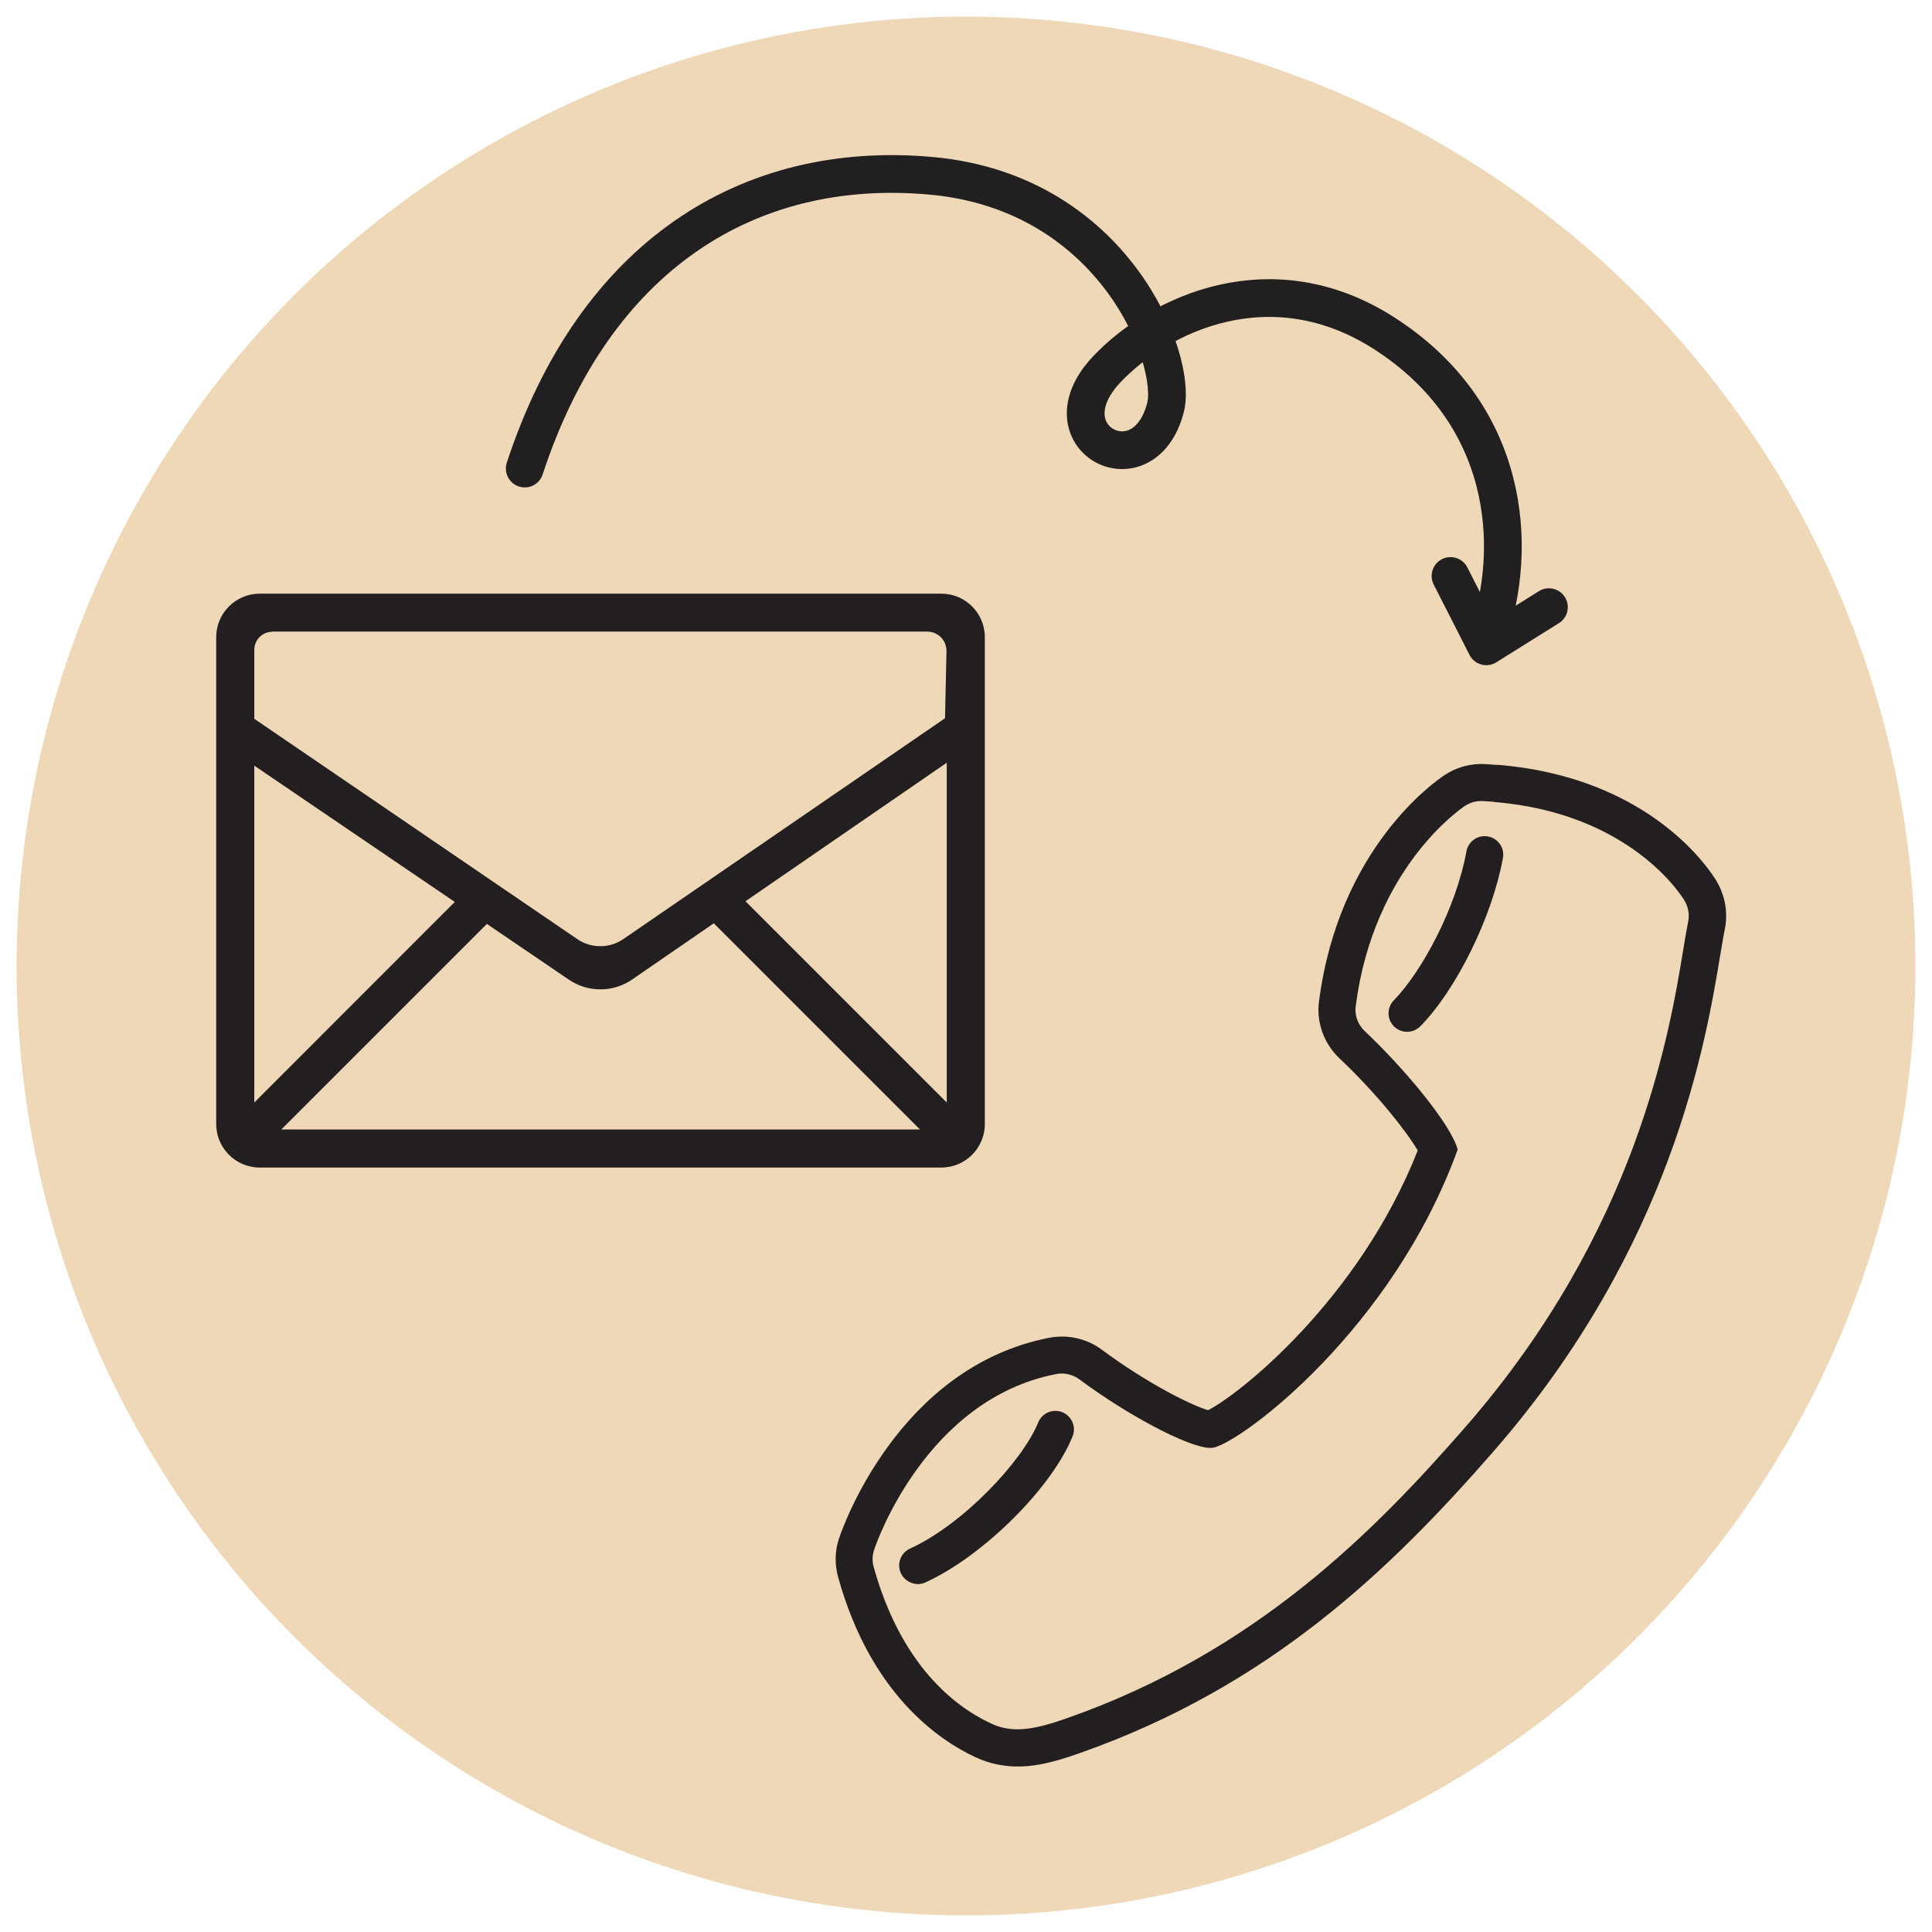
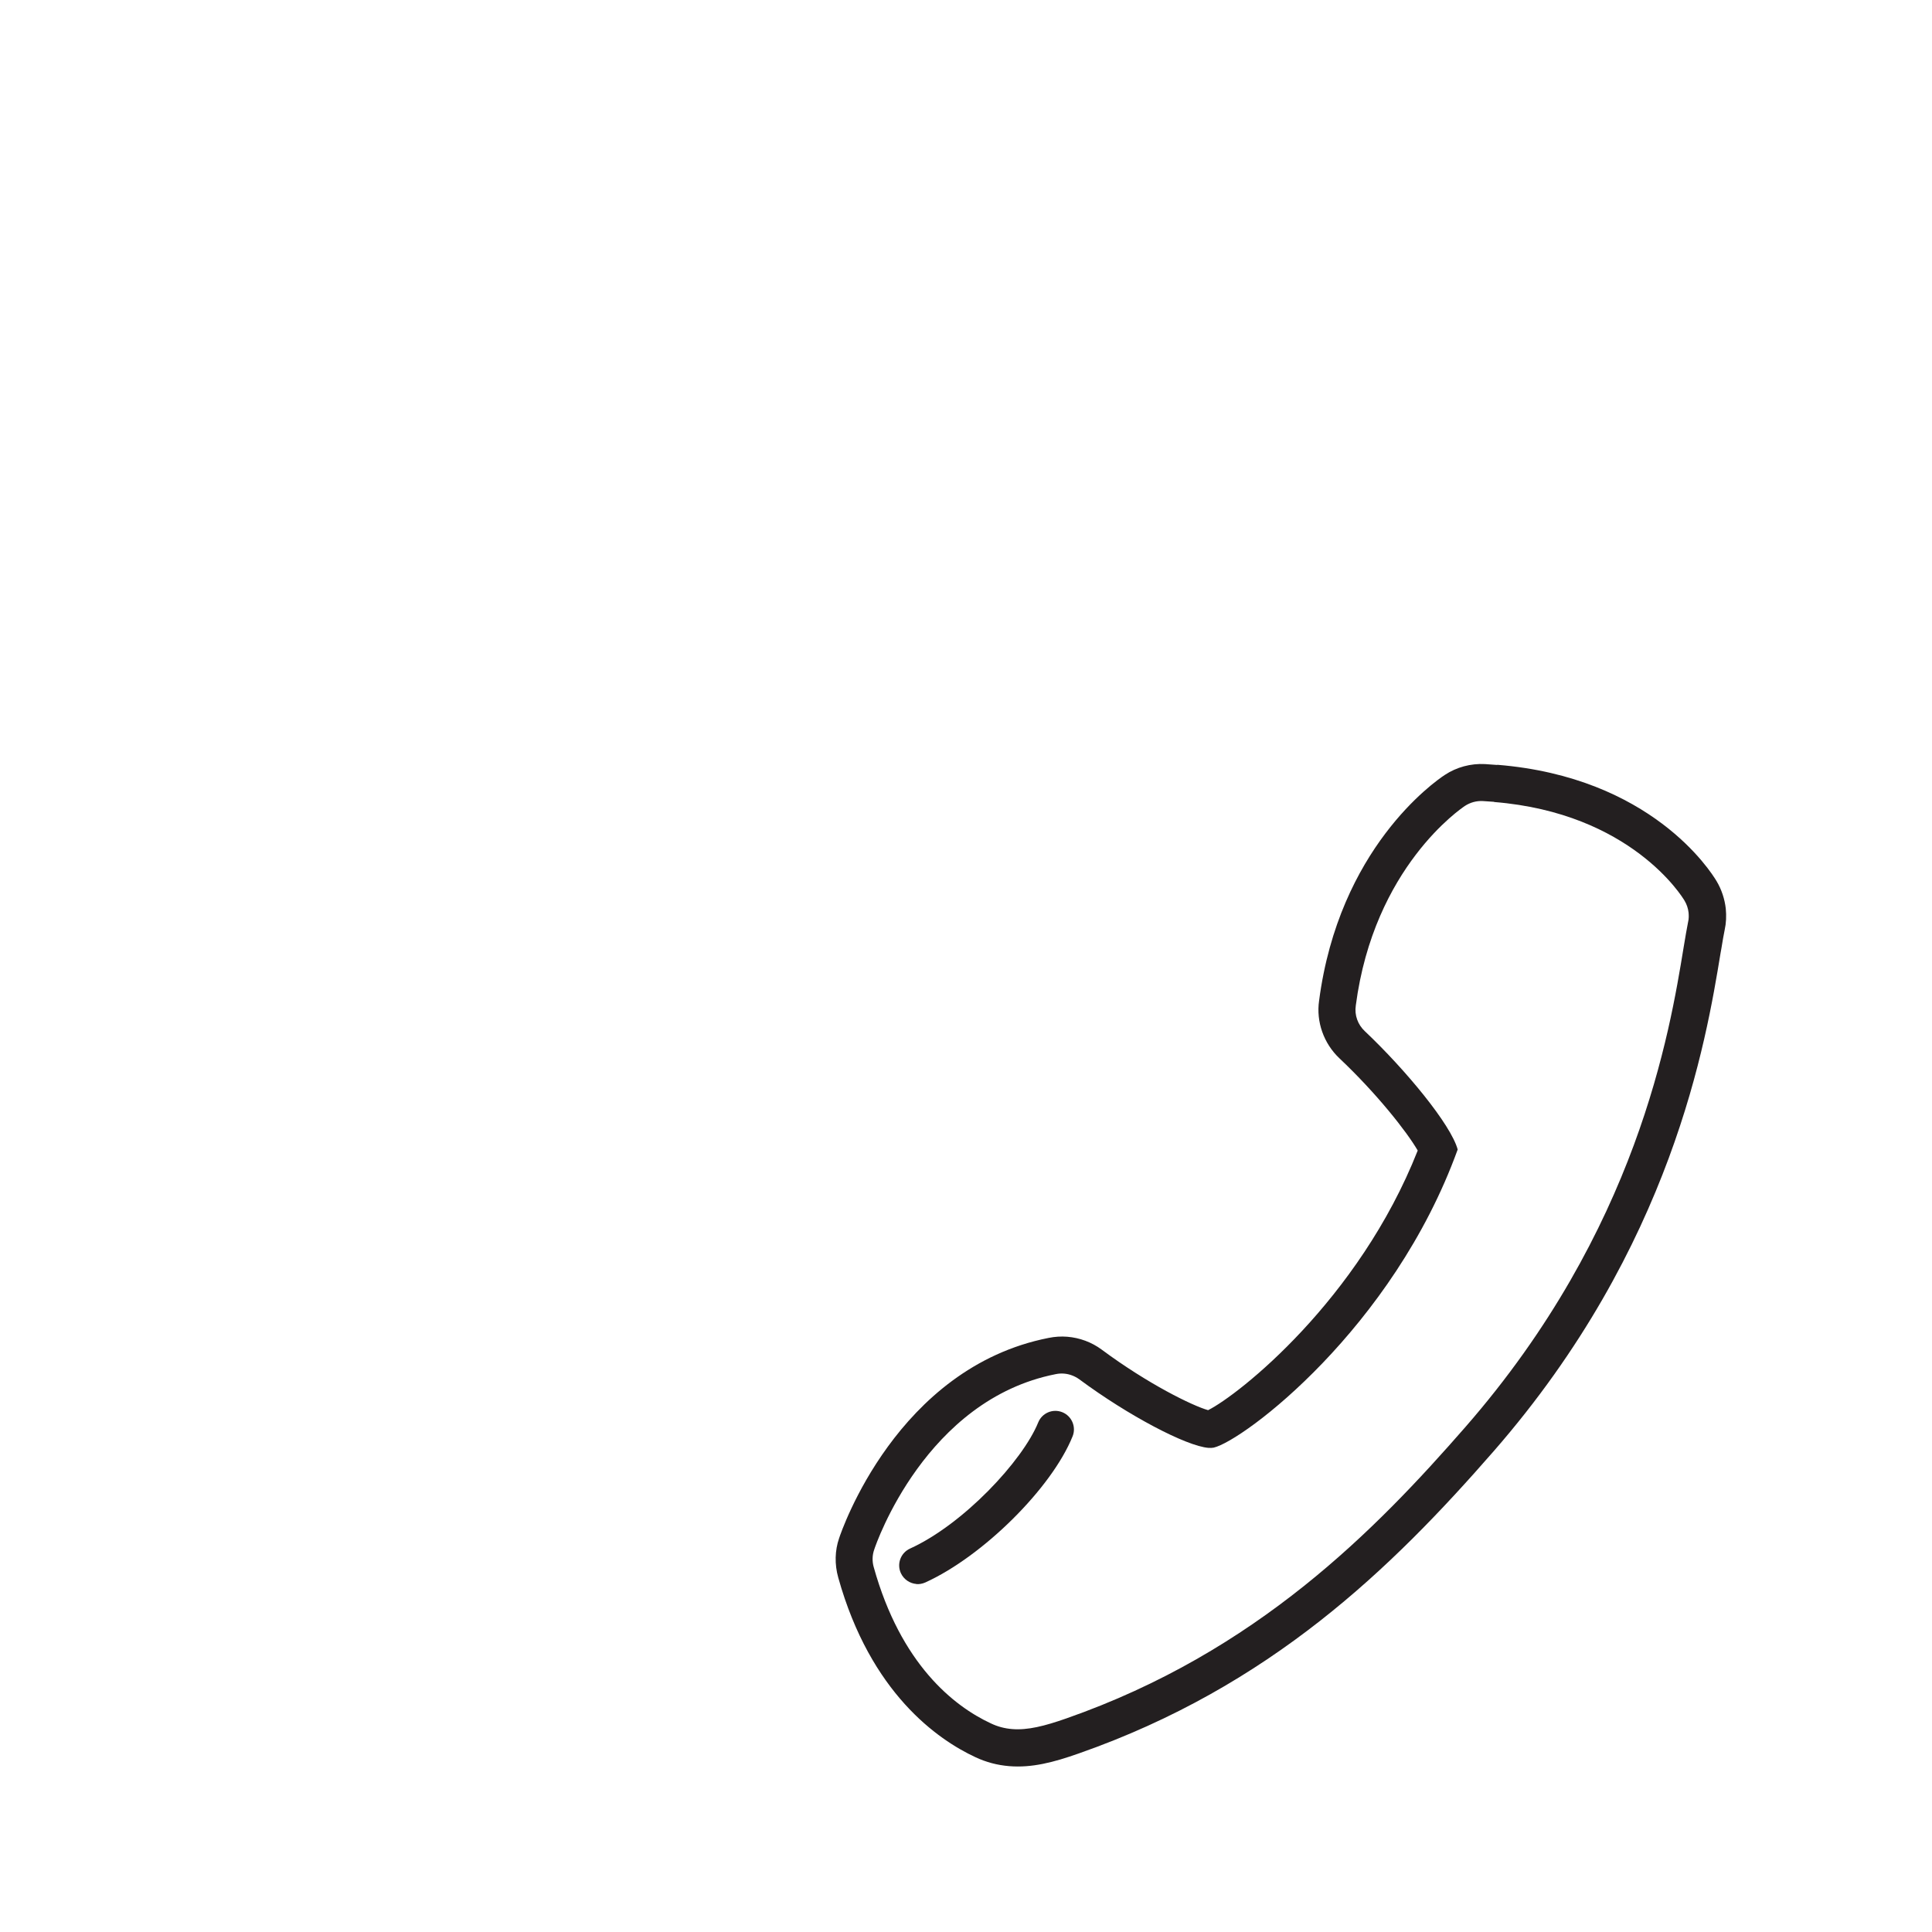
<svg xmlns="http://www.w3.org/2000/svg" id="Layer_1" version="1.1" viewBox="0 0 512 512">
  <defs>
    <style>
      .st0 {
        fill: #231f20;
      }

      .st1 {
        fill: none;
        stroke: #221f20;
        stroke-linecap: round;
        stroke-linejoin: round;
        stroke-width: 10px;
      }

      .st2 {
        fill: #eed8b7;
      }
    </style>
  </defs>
-   <circle class="st2" cx="256" cy="256" r="251.6" />
  <g>
    <path class="st0" d="M395.96,212.54c36.31,2.94,49.89,25.17,50.45,26.13.59.97.96,2.09,1.08,3.19.07.82.08,1.66-.13,2.49-.35,1.7-.71,3.93-1.17,6.64-3.7,22.63-12.27,74.96-57.84,127.18-23.72,27.18-55.3,59.59-105.76,77.23-5.74,2.01-10.24,3.16-14.37,2.82-1.93-.16-3.79-.62-5.66-1.52-9.82-4.57-23.85-15.69-31.01-41.38-.44-1.52-.41-3.17.13-4.68.52-1.62,13.69-39.71,48.1-46.48.72-.15,1.46-.2,2.2-.14,1.47.12,2.87.66,4.07,1.53,12.98,9.62,28.31,17.67,34.2,18.15.53.04.99,0,1.38-.06,7.91-1.83,47.5-31.57,64.67-79.01-1.79-6.6-13.75-21.08-24.59-31.34-1.87-1.74-2.8-4.25-2.41-6.83,4.8-36.69,27.97-52.24,28.94-52.9,1.41-.91,3.07-1.37,4.76-1.27.98.08,1.97.12,2.95.2M396.75,202.72h0c-1.05-.09-2.14-.17-3.23-.23-3.72-.2-7.51.8-10.64,2.88-2.87,1.88-28.04,19.57-33.31,59.85-.8,5.51,1.2,11.28,5.4,15.25,9.77,9.22,17.8,19.36,20.74,24.43-15.66,39.69-47.47,64.77-55.55,68.81-4.17-1.18-15.91-6.93-28.19-16.04-2.66-1.98-5.85-3.15-9.14-3.42-1.65-.13-3.31-.02-4.93.31-40.18,7.9-54.91,51.22-55.51,53.04-1.15,3.29-1.23,6.96-.25,10.46,8.56,30.68,26.44,42.99,36.33,47.6,2.92,1.37,5.86,2.13,9.01,2.39,5.96.48,11.69-.99,18.44-3.38,50.72-17.77,82.81-49,109.91-80.07,47.36-54.3,56.32-108.78,60.14-132.04l.2-1.11c.34-2.05.63-3.83.9-5.08.38-1.7.47-3.63.28-5.59-.29-2.53-1.11-5.03-2.41-7.22-1.64-2.78-17.45-27.59-58.11-30.88h0l-.07.03Z" />
    <g>
-       <path class="st0" d="M372.91,268.52c8.5-8.66,17.75-26.64,20.58-42.04" />
-       <path class="st0" d="M372.51,273.43c-1.12-.09-2.18-.56-3.06-1.38-1.93-1.92-1.96-5.03-.07-6.96,7.27-7.42,16.46-24.21,19.24-39.47.5-2.68,3.04-4.45,5.72-3.95s4.45,3.04,3.95,5.72c-2.85,15.61-12.27,34.78-21.88,44.58-1.07,1.08-2.49,1.56-3.93,1.45h.04Z" />
-     </g>
+       </g>
    <g>
      <path class="st0" d="M243.25,414.87c14.58-6.62,31.61-23.97,36.47-36.06" />
      <path class="st0" d="M242.85,419.77c-1.72-.14-3.33-1.19-4.11-2.87-1.14-2.49-.02-5.4,2.43-6.51,14.1-6.41,29.82-23.23,33.96-33.41,1.02-2.53,3.87-3.74,6.39-2.73s3.74,3.9,2.73,6.39c-5.52,13.7-23.74,31.77-39.01,38.72-.81.36-1.63.5-2.43.44l.04-.03Z" />
    </g>
  </g>
-   <path class="st0" d="M68.8,309.41c-6.33,0-11.5-5.17-11.5-11.5v-129.08c0-6.33,5.17-11.5,11.5-11.5h180.69c6.33,0,11.5,5.17,11.5,11.5v129.08c0,6.33-5.17,11.5-11.5,11.5H68.8ZM74.53,299.32h169.27l-54.64-54.64-21.59,14.87c-2.5,1.72-5.41,2.64-8.44,2.64s-5.87-.88-8.37-2.57l-21.73-14.77-54.5,54.5v-.04ZM67.39,292.18l53.13-53.16-53.13-36.11v89.27ZM197.56,238.84l53.34,53.34v-90.05s-53.34,36.71-53.34,36.71ZM72.17,167.43c-2.64,0-4.78,2.14-4.78,4.78v18.28l85.62,58.4c1.79,1.23,3.9,1.86,6.08,1.86h0c2.22,0,4.32-.67,6.12-1.9l85.23-58.51.39-17.76c0-1.37-.49-2.71-1.48-3.69s-2.29-1.51-3.66-1.51H72.17v.04Z" />
-   <path class="st1" d="M384.4,152.64l9.49,18.64,16.59-10.38M394.05,169.3c8.73-24.5,5.9-59.78-27.33-81.04-29.69-19-59.32-5.23-73.37,9.57-17.12,18.02,9.73,32.37,15.51,10.22,3.27-12.63-13.43-57.06-62.1-61.46-48.67-4.4-89.28,21.41-107.7,77.58" />
</svg>